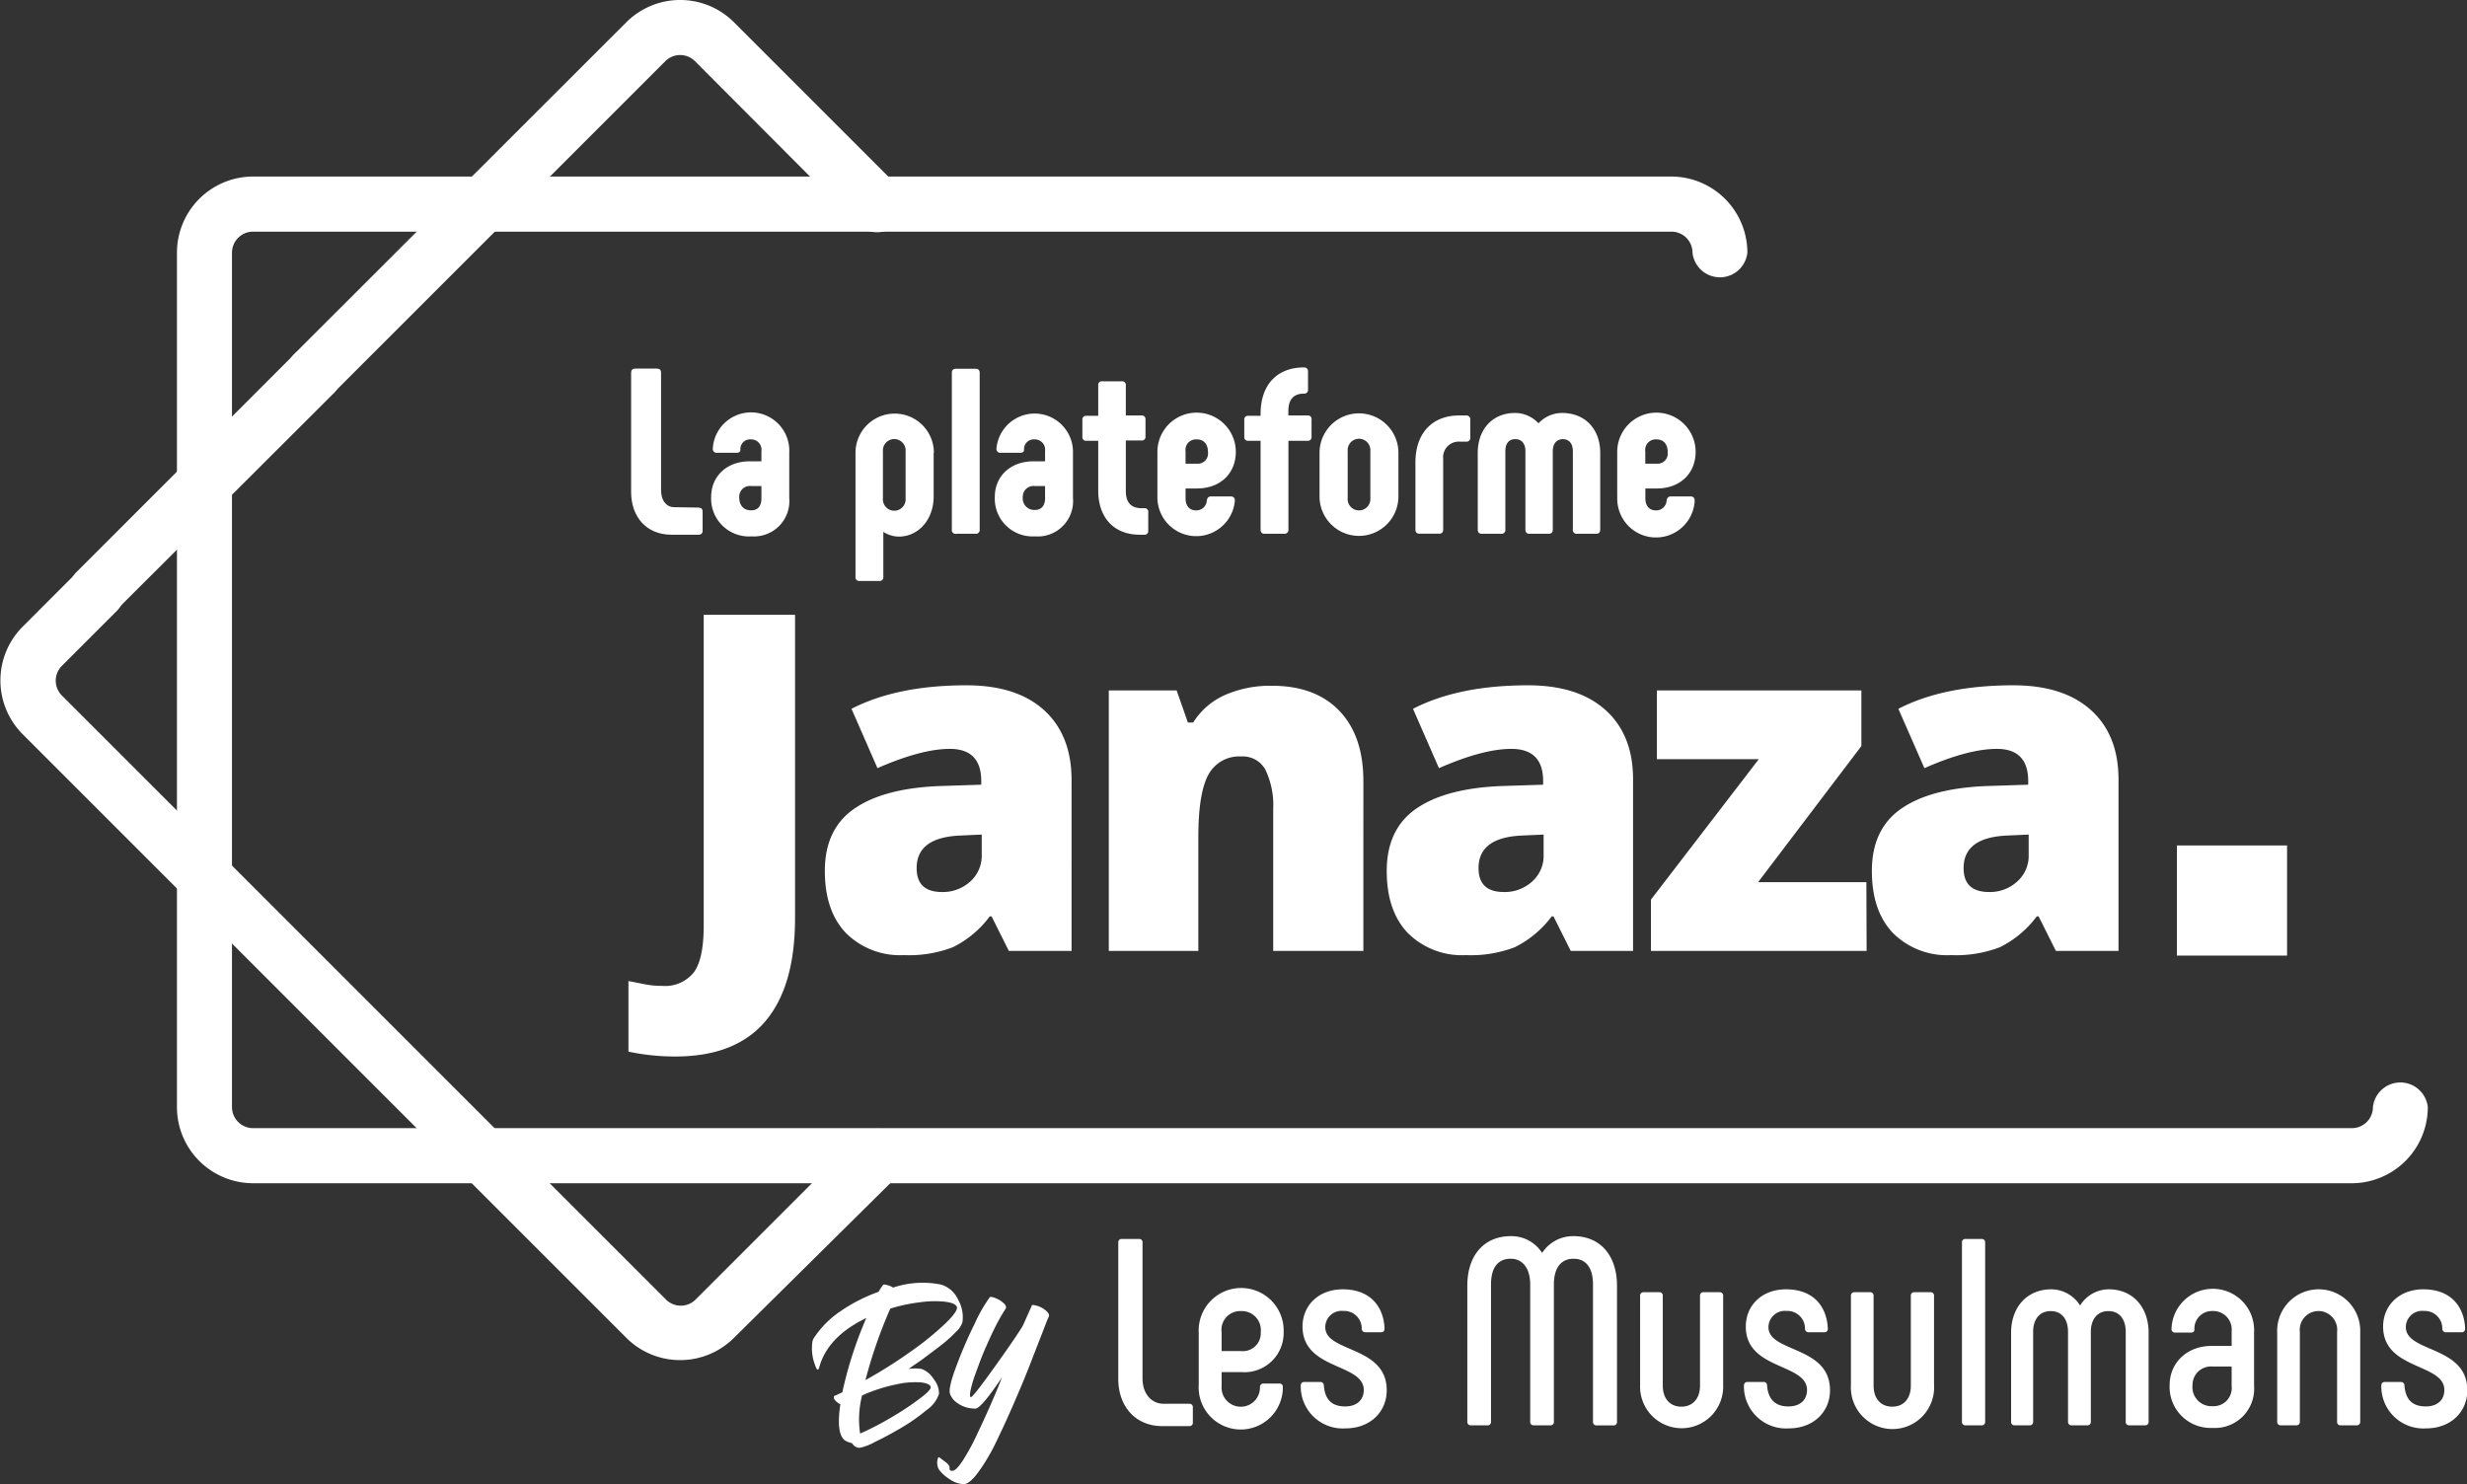
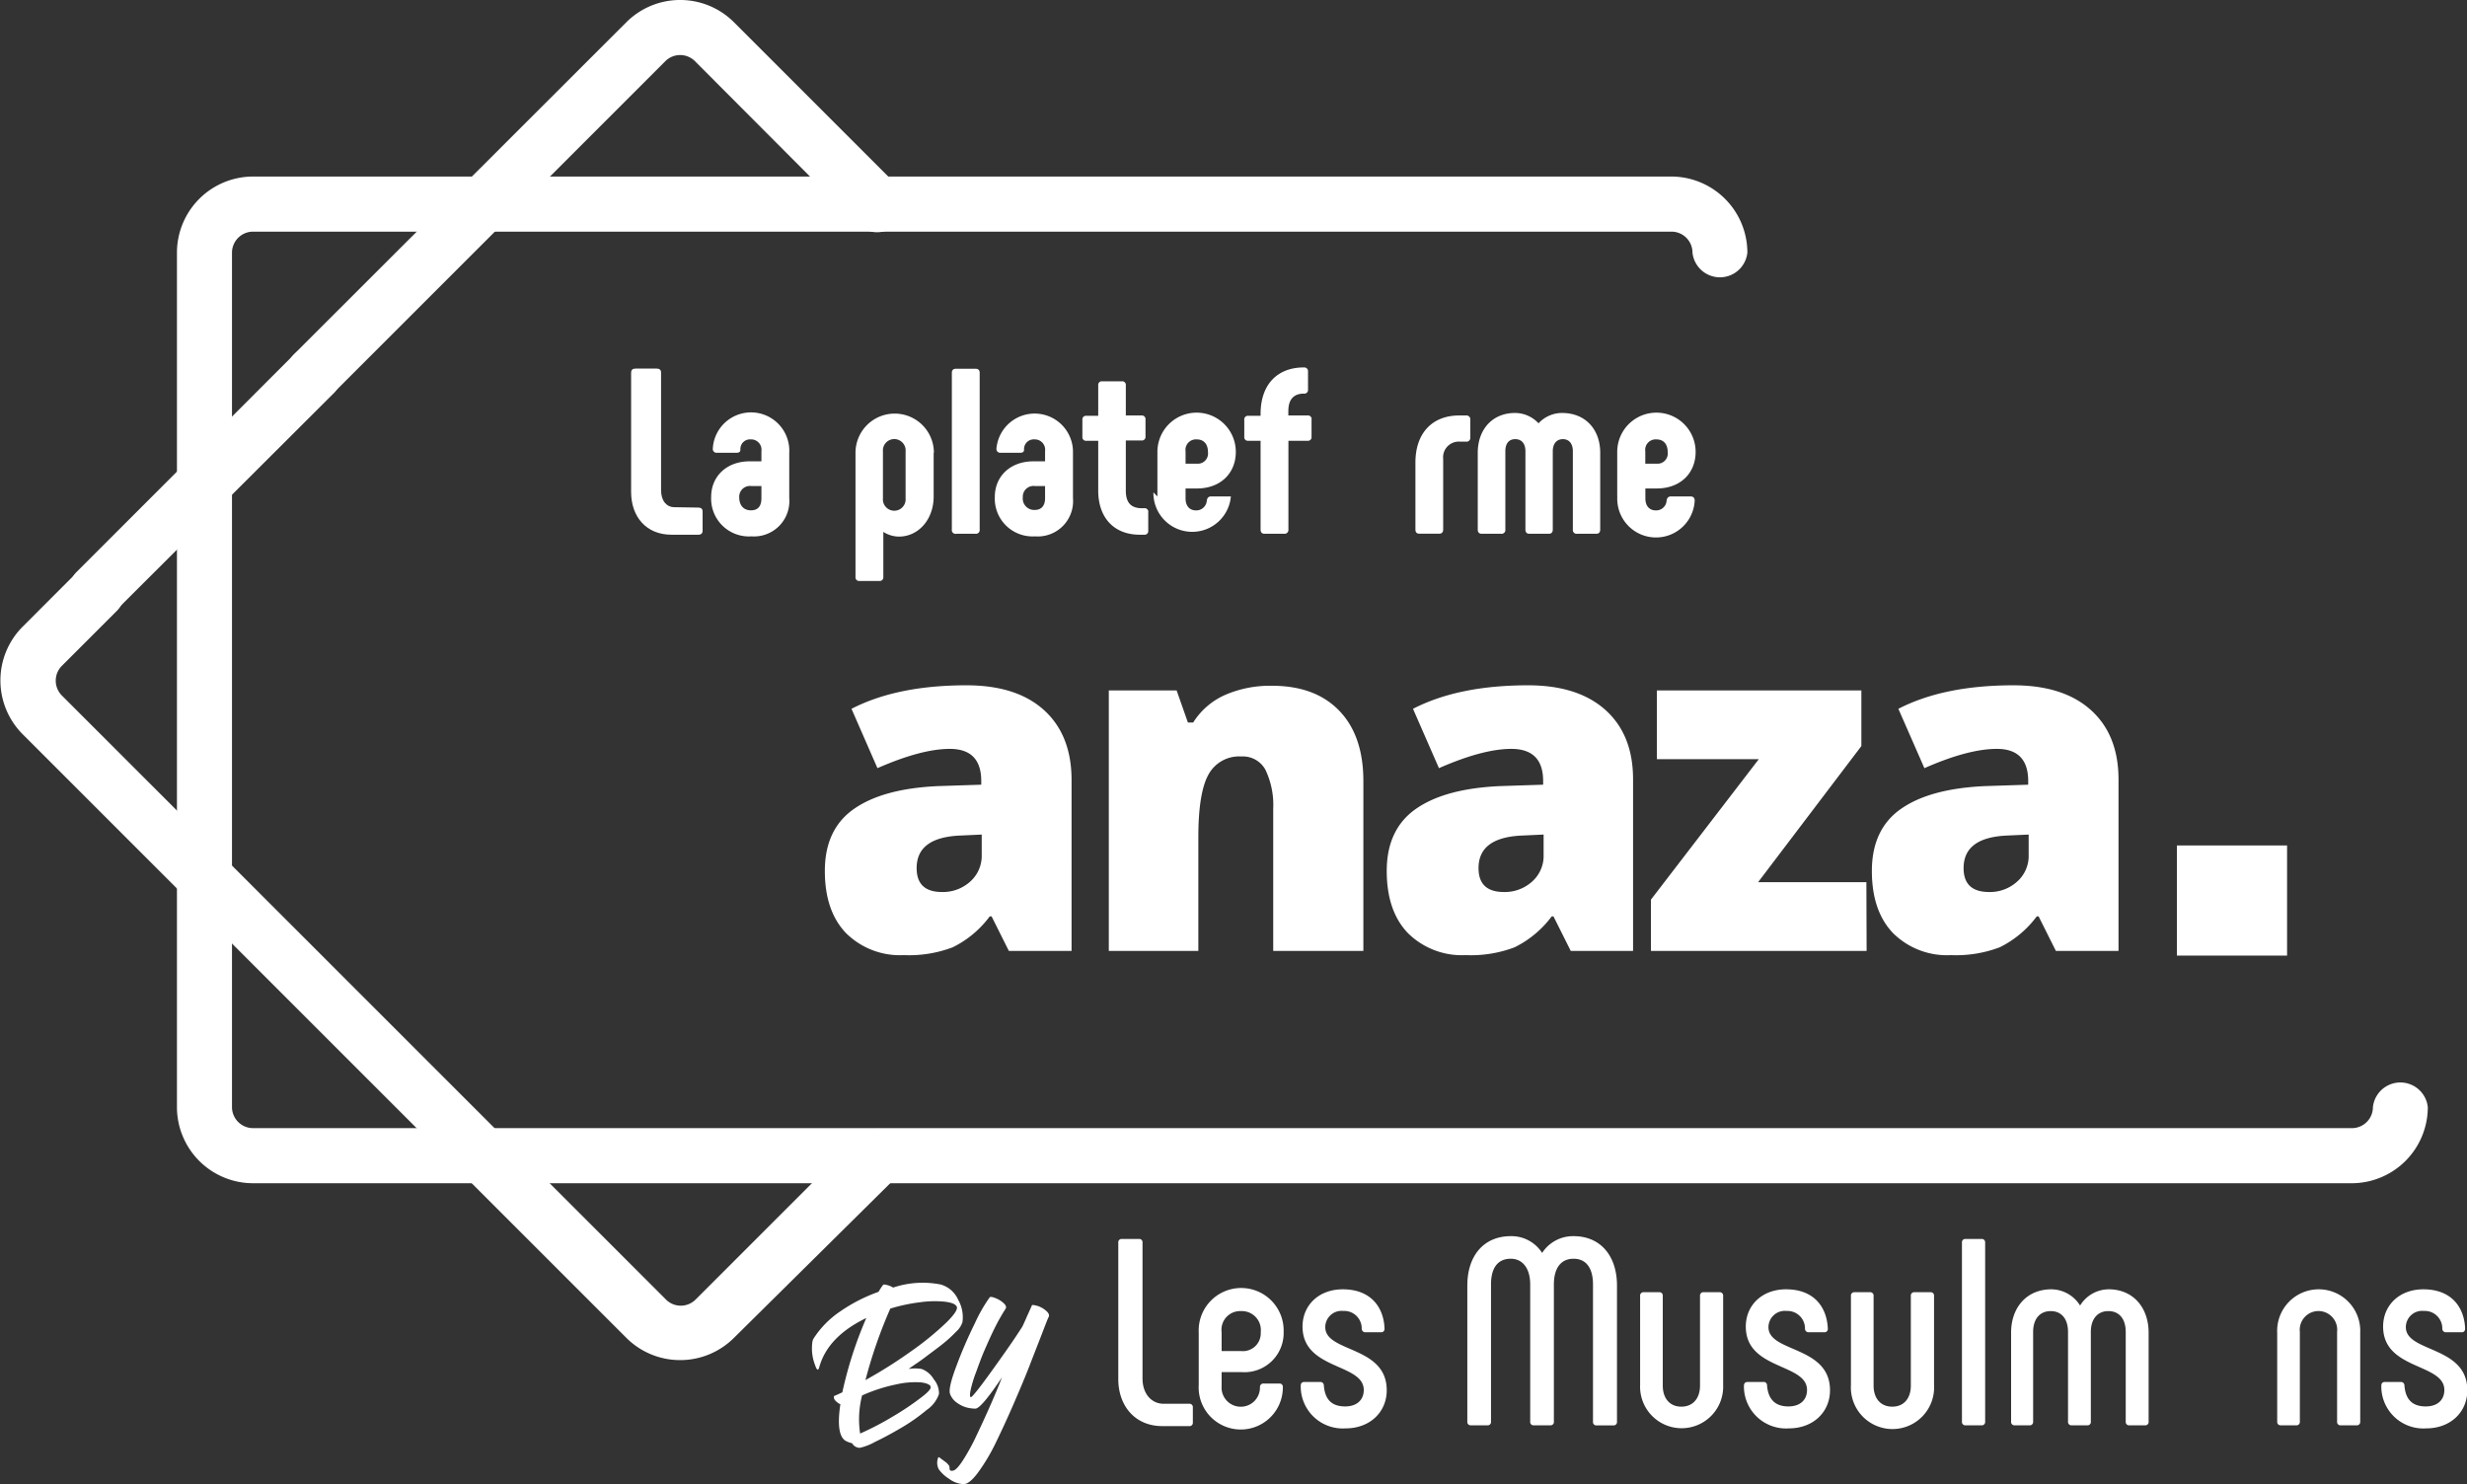
<svg xmlns="http://www.w3.org/2000/svg" viewBox="0 0 314.67 189.33">
  <rect x="0" y="0" width="314.67" height="189.33" fill="#333333" stroke="none" />
  <defs>
    <style>.cls-1{fill:#fff;}</style>
  </defs>
  <g id="Calque_2" data-name="Calque 2">
    <g id="Calque_1-2" data-name="Calque 1">
      <path class="cls-1" d="M89.08,64.75c.36,0,.54.18.54.51V67.7c0,.33-.18.51-.54.51H85.65c-3.25,0-5.15-2.32-5.15-5.45V47.53c0-.33.18-.51.54-.51h2.74c.36,0,.54.18.54.51v15c0,1.42.76,2.17,1.66,2.17Z" />
      <path class="cls-1" d="M90.71,63.39c0-2.65,2-4.54,4.9-4.54h1.51v-1.3a1.32,1.32,0,0,0-1.36-1.5,1.23,1.23,0,0,0-1.32,1.32c0,.3-.21.39-.54.39H91.43a.48.48,0,0,1-.51-.54,4.88,4.88,0,0,1,9.75.54v5.78a4.51,4.51,0,0,1-4.82,4.88A4.82,4.82,0,0,1,90.71,63.39Zm6.41.18V62h-1.3a1.37,1.37,0,0,0-1.53,1.44c0,1,.54,1.66,1.5,1.66S97.12,64.48,97.12,63.57Z" />
      <path class="cls-1" d="M119.09,57.76v5.57c0,3-2,5.12-4.42,5.12a3.73,3.73,0,0,1-2-.6V73.6a.46.46,0,0,1-.51.51h-2.53a.46.46,0,0,1-.51-.51V57.76a5,5,0,1,1,10,0Zm-3.58-.18a1.45,1.45,0,1,0-2.89,0v6a1.45,1.45,0,1,0,2.89,0Z" />
      <path class="cls-1" d="M121.41,67.55v-20c0-.33.18-.51.54-.51h2.47c.36,0,.54.18.54.51v20a.48.48,0,0,1-.54.54H122A.48.48,0,0,1,121.41,67.55Z" />
      <path class="cls-1" d="M126.89,63.39c0-2.65,2-4.54,4.91-4.54h1.5v-1.3a1.32,1.32,0,0,0-1.35-1.5,1.24,1.24,0,0,0-1.33,1.32c0,.3-.21.39-.54.39h-2.47a.48.48,0,0,1-.51-.54,4.89,4.89,0,0,1,9.76.54v5.78A4.51,4.51,0,0,1,132,68.42,4.82,4.82,0,0,1,126.89,63.39Zm6.41.18V62H132a1.37,1.37,0,0,0-1.54,1.44A1.46,1.46,0,0,0,132,65.05C132.85,65.05,133.3,64.48,133.3,63.57Z" />
      <path class="cls-1" d="M146.46,65.38V67.7a.46.46,0,0,1-.51.51h-.57c-3.29,0-5.3-2.17-5.3-5.63V56.23h-1.51a.46.46,0,0,1-.51-.51V53.55a.46.46,0,0,1,.51-.51h1.51V49.16a.46.46,0,0,1,.51-.52h2.5a.46.46,0,0,1,.51.52V53h2a.46.46,0,0,1,.51.51v2.17a.46.46,0,0,1-.51.51h-2v6.41c0,1.51.66,2.23,2.05,2.23h.3A.46.46,0,0,1,146.46,65.38Z" />
-       <path class="cls-1" d="M147.63,63.33V57.64a5,5,0,0,1,10,0c0,2.77-2,4.67-4.94,4.67h-1.47v1.26c0,.94.48,1.54,1.35,1.54a1.34,1.34,0,0,0,1.36-1.26c.06-.37.24-.52.54-.52H157c.33,0,.51.18.51.55a4.95,4.95,0,0,1-9.88-.52Zm5.06-4.18a1.3,1.3,0,0,0,1.39-1.45c0-1.08-.55-1.65-1.45-1.65a1.34,1.34,0,0,0-1.41,1.53v1.57Z" />
+       <path class="cls-1" d="M147.63,63.33V57.64a5,5,0,0,1,10,0c0,2.77-2,4.67-4.94,4.67h-1.47v1.26c0,.94.48,1.54,1.35,1.54a1.34,1.34,0,0,0,1.36-1.26c.06-.37.24-.52.54-.52H157a4.95,4.95,0,0,1-9.88-.52Zm5.06-4.18a1.3,1.3,0,0,0,1.39-1.45c0-1.08-.55-1.65-1.45-1.65a1.34,1.34,0,0,0-1.41,1.53v1.57Z" />
      <path class="cls-1" d="M167.29,53.55v2.17a.46.46,0,0,1-.51.51h-2.44V67.55a.49.49,0,0,1-.54.54h-2.5c-.33,0-.51-.18-.51-.54V56.23h-1.57a.46.46,0,0,1-.51-.51V53.55a.46.46,0,0,1,.51-.51h1.57V52.8c0-3.73,2.11-5.93,5.54-5.93a.48.48,0,0,1,.51.54V49.7a.46.46,0,0,1-.51.51c-1.3,0-2,.72-2,2.23V53h2.44A.46.46,0,0,1,167.29,53.55Z" />
-       <path class="cls-1" d="M168.31,63.33V57.76a5,5,0,1,1,10.06,0v5.57a5,5,0,1,1-10.06,0Zm6.48.21v-6a1.45,1.45,0,1,0-2.89,0v6a1.45,1.45,0,1,0,2.89,0Z" />
      <path class="cls-1" d="M180.54,67.55V59c0-3.76,2.16-6,5.57-6H187a.49.49,0,0,1,.54.54v2.29a.48.48,0,0,1-.54.51h-.75a2,2,0,0,0-2.17,2.2v9c0,.36-.18.54-.51.54h-2.5C180.72,68.09,180.54,67.91,180.54,67.55Z" />
      <path class="cls-1" d="M204.11,57.76v9.79c0,.36-.18.54-.51.54h-2.44a.48.48,0,0,1-.54-.54v-10c0-.93-.46-1.53-1.27-1.53s-1.29.6-1.29,1.53v10c0,.36-.18.54-.51.54h-2.47c-.33,0-.51-.18-.51-.54v-10c0-.93-.46-1.53-1.3-1.53s-1.26.6-1.26,1.53v10a.48.48,0,0,1-.54.54H189c-.33,0-.51-.18-.51-.54V57.76c0-3,1.89-5.08,4.75-5.08a4.08,4.08,0,0,1,3,1.32,4.09,4.09,0,0,1,3-1.32C202.21,52.68,204.11,54.76,204.11,57.76Z" />
      <path class="cls-1" d="M206.28,63.33V57.64a5,5,0,0,1,10,0c0,2.77-2,4.67-4.94,4.67h-1.47v1.26c0,.94.48,1.54,1.35,1.54a1.33,1.33,0,0,0,1.36-1.26c.06-.37.24-.52.54-.52h2.53c.33,0,.51.18.51.55a4.94,4.94,0,0,1-9.87-.52Zm5.05-4.18a1.3,1.3,0,0,0,1.39-1.45c0-1.08-.55-1.65-1.45-1.65a1.34,1.34,0,0,0-1.41,1.53v1.57Z" />
-       <path class="cls-1" d="M86.16,134.77a28.43,28.43,0,0,1-6-.62v-9c.63.11,1.29.25,2,.39a10.89,10.89,0,0,0,2.28.22A4.68,4.68,0,0,0,88.53,124c.82-1.15,1.23-3.13,1.23-5.92V78.42h11.65v38.69q0,8.72-3.81,13.19T86.16,134.77Z" />
      <path class="cls-1" d="M128.68,121.3l-2.2-4.4h-.24a13,13,0,0,1-4.72,3.94,15.65,15.65,0,0,1-6.22,1,9.77,9.77,0,0,1-7.39-2.81q-2.7-2.82-2.7-7.93c0-3.53,1.23-6.17,3.7-7.9s6-2.7,10.71-2.92l5.54-.18v-.47q0-4.09-4-4.1-3.63,0-9.24,2.46l-3.31-7.57q5.81-3,14.66-3,6.41,0,9.9,3.17t3.51,8.86V121.3Zm-8.51-7.51a5.19,5.19,0,0,0,3.57-1.32,4.4,4.4,0,0,0,1.48-3.43v-2.58l-2.64.12c-3.78.14-5.66,1.52-5.66,4.16C116.92,112.78,118,113.79,120.17,113.79Z" />
      <path class="cls-1" d="M162.4,121.3V103.18a10.4,10.4,0,0,0-1-5,3.27,3.27,0,0,0-3.07-1.68,4.44,4.44,0,0,0-4.19,2.31q-1.29,2.33-1.29,8V121.3H141.43V88.07h8.65l1.44,4.1h.67a9.2,9.2,0,0,1,4.07-3.52,14.39,14.39,0,0,1,6-1.17q5.51,0,8.58,3.2t3.06,9V121.3Z" />
      <path class="cls-1" d="M200.35,121.3l-2.2-4.4h-.23a13.13,13.13,0,0,1-4.73,3.94,15.65,15.65,0,0,1-6.22,1,9.79,9.79,0,0,1-7.39-2.81q-2.7-2.82-2.7-7.93c0-3.53,1.24-6.17,3.7-7.9s6-2.7,10.71-2.92l5.54-.18v-.47q0-4.09-4.05-4.1-3.63,0-9.24,2.46l-3.31-7.57q5.81-3,14.67-3,6.39,0,9.9,3.17t3.5,8.86V121.3Zm-8.51-7.51a5.19,5.19,0,0,0,3.57-1.32,4.37,4.37,0,0,0,1.48-3.43v-2.58l-2.64.12c-3.78.14-5.66,1.52-5.66,4.16C188.59,112.78,189.67,113.79,191.84,113.79Z" />
      <path class="cls-1" d="M238.09,121.3H210.58v-6.54l13.76-17.92h-13V88.07h26.08v7.1l-13.17,17.36h13.81Z" />
      <path class="cls-1" d="M262.23,121.3l-2.2-4.4h-.24a13.11,13.11,0,0,1-4.72,3.94,15.72,15.72,0,0,1-6.22,1,9.76,9.76,0,0,1-7.39-2.81q-2.7-2.82-2.7-7.93c0-3.53,1.23-6.17,3.69-7.9s6-2.7,10.71-2.92l5.54-.18v-.47c0-2.73-1.34-4.1-4-4.1q-3.65,0-9.24,2.46l-3.32-7.57q5.81-3,14.67-3,6.39,0,9.9,3.17t3.51,8.86V121.3Zm-8.51-7.51a5.16,5.16,0,0,0,3.56-1.32,4.37,4.37,0,0,0,1.48-3.43v-2.58l-2.64.12c-3.77.14-5.66,1.52-5.66,4.16C250.46,112.78,251.55,113.79,253.72,113.79Z" />
      <path class="cls-1" d="M40,51.17a3.48,3.48,0,0,1-2.48-1,3.52,3.52,0,0,1,0-5L79.89,2.84a9.71,9.71,0,0,1,13.73,0l20.75,20.75a3.51,3.51,0,0,1-5,5L88.65,7.81a2.67,2.67,0,0,0-3.79,0L42.53,50.14A3.5,3.5,0,0,1,40,51.17Z" />
      <path class="cls-1" d="M86.75,173.5a9.69,9.69,0,0,1-6.86-2.84l-77-77a9.71,9.71,0,0,1,0-13.72l7-7a3.51,3.51,0,0,1,5,5l-7,7a2.68,2.68,0,0,0,0,3.78l77.05,77.05a2.67,2.67,0,0,0,3.79,0l20.75-20.75a3.51,3.51,0,0,1,5,5L93.62,170.66A9.71,9.71,0,0,1,86.75,173.5Z" />
      <path class="cls-1" d="M300,150.94H32.27a9.72,9.72,0,0,1-9.7-9.71v-109a9.72,9.72,0,0,1,9.7-9.71H213.18a9.72,9.72,0,0,1,9.7,9.71,3.52,3.52,0,0,1-7,0,2.68,2.68,0,0,0-2.67-2.68H32.27a2.69,2.69,0,0,0-2.68,2.68v109a2.69,2.69,0,0,0,2.68,2.68H300a2.68,2.68,0,0,0,2.67-2.68,3.52,3.52,0,0,1,7,0A9.72,9.72,0,0,1,300,150.94Z" />
      <rect class="cls-1" x="277.67" y="107.85" width="14.05" height="14.05" />
      <path class="cls-1" d="M12.29,78.92a3.48,3.48,0,0,1-2.48-1,3.52,3.52,0,0,1,0-5L37.56,45.17a3.51,3.51,0,0,1,5,5L14.78,77.89A3.5,3.5,0,0,1,12.29,78.92Z" />
      <path class="cls-1" d="M151.68,179.07a.43.43,0,0,1,.47.48v1.93a.42.42,0,0,1-.47.44h-3.43c-3.47,0-5.61-2.58-5.61-6V158.49a.41.41,0,0,1,.45-.44h2.17a.41.41,0,0,1,.47.44v17.36c0,1.93,1.13,3.22,2.69,3.22Z" />
      <path class="cls-1" d="M152.9,176.63V170a5.42,5.42,0,1,1,10.83-.1,5,5,0,0,1-5.4,5.13h-2.51v1.76a2.45,2.45,0,1,0,4.89.14.43.43,0,0,1,.48-.44h2a.41.41,0,0,1,.44.44,5.37,5.37,0,1,1-10.73-.27Zm5.43-4.28a2.28,2.28,0,0,0,2.48-2.41,2.42,2.42,0,0,0-2.51-2.69,2.38,2.38,0,0,0-2.48,2.69v2.41Z" />
      <path class="cls-1" d="M165.91,176.8c0-.28.1-.51.47-.51h2a.44.44,0,0,1,.48.44c.13,1.73.95,2.68,2.71,2.68,1.56,0,2.38-.88,2.38-2.1,0-3.43-7.81-2.52-7.81-8.09,0-2.71,2.07-4.75,5.13-4.75,3.63,0,5.23,2.34,5.33,5,0,.24-.1.48-.44.48h-2a.45.45,0,0,1-.47-.44,2.23,2.23,0,0,0-2.35-2.28,2.08,2.08,0,0,0-2.3,2.07c0,3.26,7.84,2.34,7.84,8.05,0,2.75-2.11,4.86-5.26,4.86A5.36,5.36,0,0,1,165.91,176.8Z" />
      <path class="cls-1" d="M206.25,164v17.36a.43.43,0,0,1-.48.47h-2.14a.42.42,0,0,1-.44-.47V163.86c0-2.11-.88-3.29-2.48-3.29s-2.51,1.18-2.51,3.29v17.49a.42.42,0,0,1-.44.47h-2.14a.42.42,0,0,1-.44-.47V163.86c0-2.11-1-3.29-2.48-3.29-1.67,0-2.52,1.18-2.52,3.29v17.49a.42.42,0,0,1-.44.47H187.6a.42.42,0,0,1-.44-.47V164c0-3.83,2.11-6.31,5.54-6.31a4.63,4.63,0,0,1,4,2.14,4.7,4.7,0,0,1,4-2.14C204.11,157.68,206.25,160.16,206.25,164Z" />
      <path class="cls-1" d="M211.61,164.84a.43.43,0,0,1,.48.48v11.44c0,1.6.88,2.68,2.37,2.68s2.38-1.08,2.38-2.68V165.32a.43.43,0,0,1,.48-.48h2a.43.43,0,0,1,.47.48v11.34a5.3,5.3,0,1,1-10.59,0V165.32a.43.43,0,0,1,.47-.48Z" />
      <path class="cls-1" d="M222.44,176.8c0-.28.11-.51.48-.51h2a.42.42,0,0,1,.47.44c.14,1.73,1,2.68,2.72,2.68,1.56,0,2.38-.88,2.38-2.1,0-3.43-7.81-2.52-7.81-8.09,0-2.71,2.07-4.75,5.13-4.75,3.63,0,5.22,2.34,5.33,5a.42.42,0,0,1-.44.48h-2a.45.45,0,0,1-.47-.44,2.24,2.24,0,0,0-2.35-2.28,2.09,2.09,0,0,0-2.31,2.07c0,3.26,7.85,2.34,7.85,8.05,0,2.75-2.11,4.86-5.26,4.86A5.37,5.37,0,0,1,222.44,176.8Z" />
      <path class="cls-1" d="M238.51,164.84a.43.43,0,0,1,.47.48v11.44c0,1.6.88,2.68,2.38,2.68s2.37-1.08,2.37-2.68V165.32a.43.43,0,0,1,.48-.48h2a.43.43,0,0,1,.48.48v11.34a5.31,5.31,0,1,1-10.6,0V165.32a.43.43,0,0,1,.48-.48Z" />
      <path class="cls-1" d="M250.25,181.35V158.49a.42.42,0,0,1,.48-.44h2a.42.42,0,0,1,.48.44v22.86a.43.43,0,0,1-.48.47h-2A.43.43,0,0,1,250.25,181.35Z" />
      <path class="cls-1" d="M274.06,170v11.35a.42.42,0,0,1-.44.47h-2a.43.43,0,0,1-.48-.47V169.9c0-1.59-.78-2.65-2.21-2.65s-2.24,1.06-2.24,2.65v11.45a.42.42,0,0,1-.44.47h-2a.43.43,0,0,1-.47-.47V169.9c0-1.59-.78-2.65-2.21-2.65s-2.24,1.06-2.24,2.65v11.45a.43.43,0,0,1-.48.47H257a.43.43,0,0,1-.48-.47V170c0-3.22,2-5.53,5.13-5.53a4.36,4.36,0,0,1,3.67,2.07,4.31,4.31,0,0,1,3.66-2.07C272.06,164.47,274.06,166.78,274.06,170Z" />
-       <path class="cls-1" d="M276.74,176.69c0-2.81,2.17-5,5.37-5h2.54v-1.86a2.36,2.36,0,0,0-2.44-2.59,2.24,2.24,0,0,0-2.31,2.35c0,.3-.17.4-.48.4h-2a.43.43,0,0,1-.44-.47,5.27,5.27,0,1,1,10.53.44v6.83a5,5,0,0,1-5.3,5.36A5.23,5.23,0,0,1,276.74,176.69Zm7.91.11v-2.48h-2.44a2.35,2.35,0,0,0-2.55,2.37,2.43,2.43,0,0,0,2.55,2.69A2.32,2.32,0,0,0,284.65,176.8Z" />
      <path class="cls-1" d="M290.46,181.35V170a5.3,5.3,0,1,1,10.59,0v11.35a.43.43,0,0,1-.47.47h-2a.43.43,0,0,1-.48-.47V169.9a2.39,2.39,0,1,0-4.75,0v11.45a.43.43,0,0,1-.48.47h-2A.43.43,0,0,1,290.46,181.35Z" />
      <path class="cls-1" d="M303.74,176.8c0-.28.1-.51.47-.51h2a.44.44,0,0,1,.48.44c.13,1.73.95,2.68,2.71,2.68,1.57,0,2.38-.88,2.38-2.1,0-3.43-7.81-2.52-7.81-8.09,0-2.71,2.07-4.75,5.13-4.75,3.63,0,5.23,2.34,5.33,5,0,.24-.1.48-.44.48h-2a.45.45,0,0,1-.47-.44,2.23,2.23,0,0,0-2.34-2.28,2.08,2.08,0,0,0-2.31,2.07c0,3.26,7.84,2.34,7.84,8.05,0,2.75-2.1,4.86-5.26,4.86A5.36,5.36,0,0,1,303.74,176.8Z" />
      <path class="cls-1" d="M120,163.86a3.48,3.48,0,0,1,2.22,1.95,4.49,4.49,0,0,1,.54,2.86,2.79,2.79,0,0,1-.81,1.21,16.76,16.76,0,0,1-1.72,1.57c-.66.53-1.32,1-2,1.52s-1.21.88-1.66,1.18l-.68.48a5.31,5.31,0,0,1,1.66,0,3,3,0,0,1,1.55,1.31,2.82,2.82,0,0,1,.67,1.87,4,4,0,0,1-1.57,2.05,23.5,23.5,0,0,1-3.23,2.27c-1.19.7-2.3,1.3-3.35,1.8a7.18,7.18,0,0,1-1.94.76,1.14,1.14,0,0,1-1-.59,3,3,0,0,1-.87-.33c-.8-.55-1-2.09-.62-4.64a1.69,1.69,0,0,1-.51-.34,1,1,0,0,1-.31-.42c0-.13,0-.23,0-.28.32-.13.67-.29,1.07-.48a51.06,51.06,0,0,1,3.06-9.48q-4.92,2.37-6,6.27c-.13.49-.31.41-.53-.25a5.85,5.85,0,0,1-.37-2.78,1.53,1.53,0,0,1,.14-.57,12,12,0,0,1,3.43-3.51,20.87,20.87,0,0,1,4.89-2.5,8.26,8.26,0,0,1,.57-.87c0-.08.22-.08.5,0a2.75,2.75,0,0,1,.79.33A11.82,11.82,0,0,1,120,163.86Zm-1.29,13c-.15-.27-.58-.44-1.28-.52a10.81,10.81,0,0,0-3.11.26,20.74,20.74,0,0,0-4.36,1.41,12.22,12.22,0,0,0-.25,4.86,37.13,37.13,0,0,0,4.2-2.19,35.22,35.22,0,0,0,3.6-2.42C118.41,177.58,118.81,177.11,118.68,176.91Zm-8.3-.82a60,60,0,0,0,5.88-3.72,37.85,37.85,0,0,0,4.43-3.62c1.06-1.05,1.49-1.73,1.3-2.05s-.69-.5-1.51-.6a13,13,0,0,0-3.14.07,22,22,0,0,0-3.81.81A60.36,60.36,0,0,0,110.38,176.09Z" />
      <path class="cls-1" d="M131.64,166.5c.09-.07.34,0,.74.1a3.17,3.17,0,0,1,1.08.63c.32.29.42.55.29.79s-.35.83-.8,2-1,2.56-1.59,4.09-1.3,3.2-2.08,5-1.56,3.48-2.3,5a24.33,24.33,0,0,1-2.22,3.72c-.74,1-1.35,1.49-1.84,1.49a3.31,3.31,0,0,1-1.84-.66,4.76,4.76,0,0,1-1.31-1.19,1.76,1.76,0,0,1-.17-1.32c.06-.27.15-.33.26-.2l.62.46a2.08,2.08,0,0,1,.59.58.83.83,0,0,1,.05.31.38.38,0,0,0,.07.26.36.36,0,0,0,.3.05c.34,0,.78-.48,1.33-1.32a27.07,27.07,0,0,0,1.8-3.31c.65-1.36,1.22-2.61,1.72-3.75s1-2.32,1.47-3.54q-2.67,4-3.4,4a4.66,4.66,0,0,1-1.09-.14,3.8,3.8,0,0,1-1.23-.59,2.32,2.32,0,0,1-.91-1.15c-.17-.47.09-1.64.79-3.5a56.34,56.34,0,0,1,2.36-5.47,19.75,19.75,0,0,1,1.91-3.35c.07-.09.31-.06.7.09a3.27,3.27,0,0,1,1.06.64c.31.28.4.53.26.74a24.14,24.14,0,0,0-1.36,2.4c-.5,1-.94,2-1.34,2.92s-.75,1.91-1.09,2.84a15.25,15.25,0,0,0-.66,2.18c-.11.53-.11.83,0,.93s1-1,2.59-3.21,2.93-4.1,4-5.79c.08-.15.29-.61.63-1.39l.55-1.22Q131.61,166.5,131.64,166.5Z" />
    </g>
  </g>
</svg>